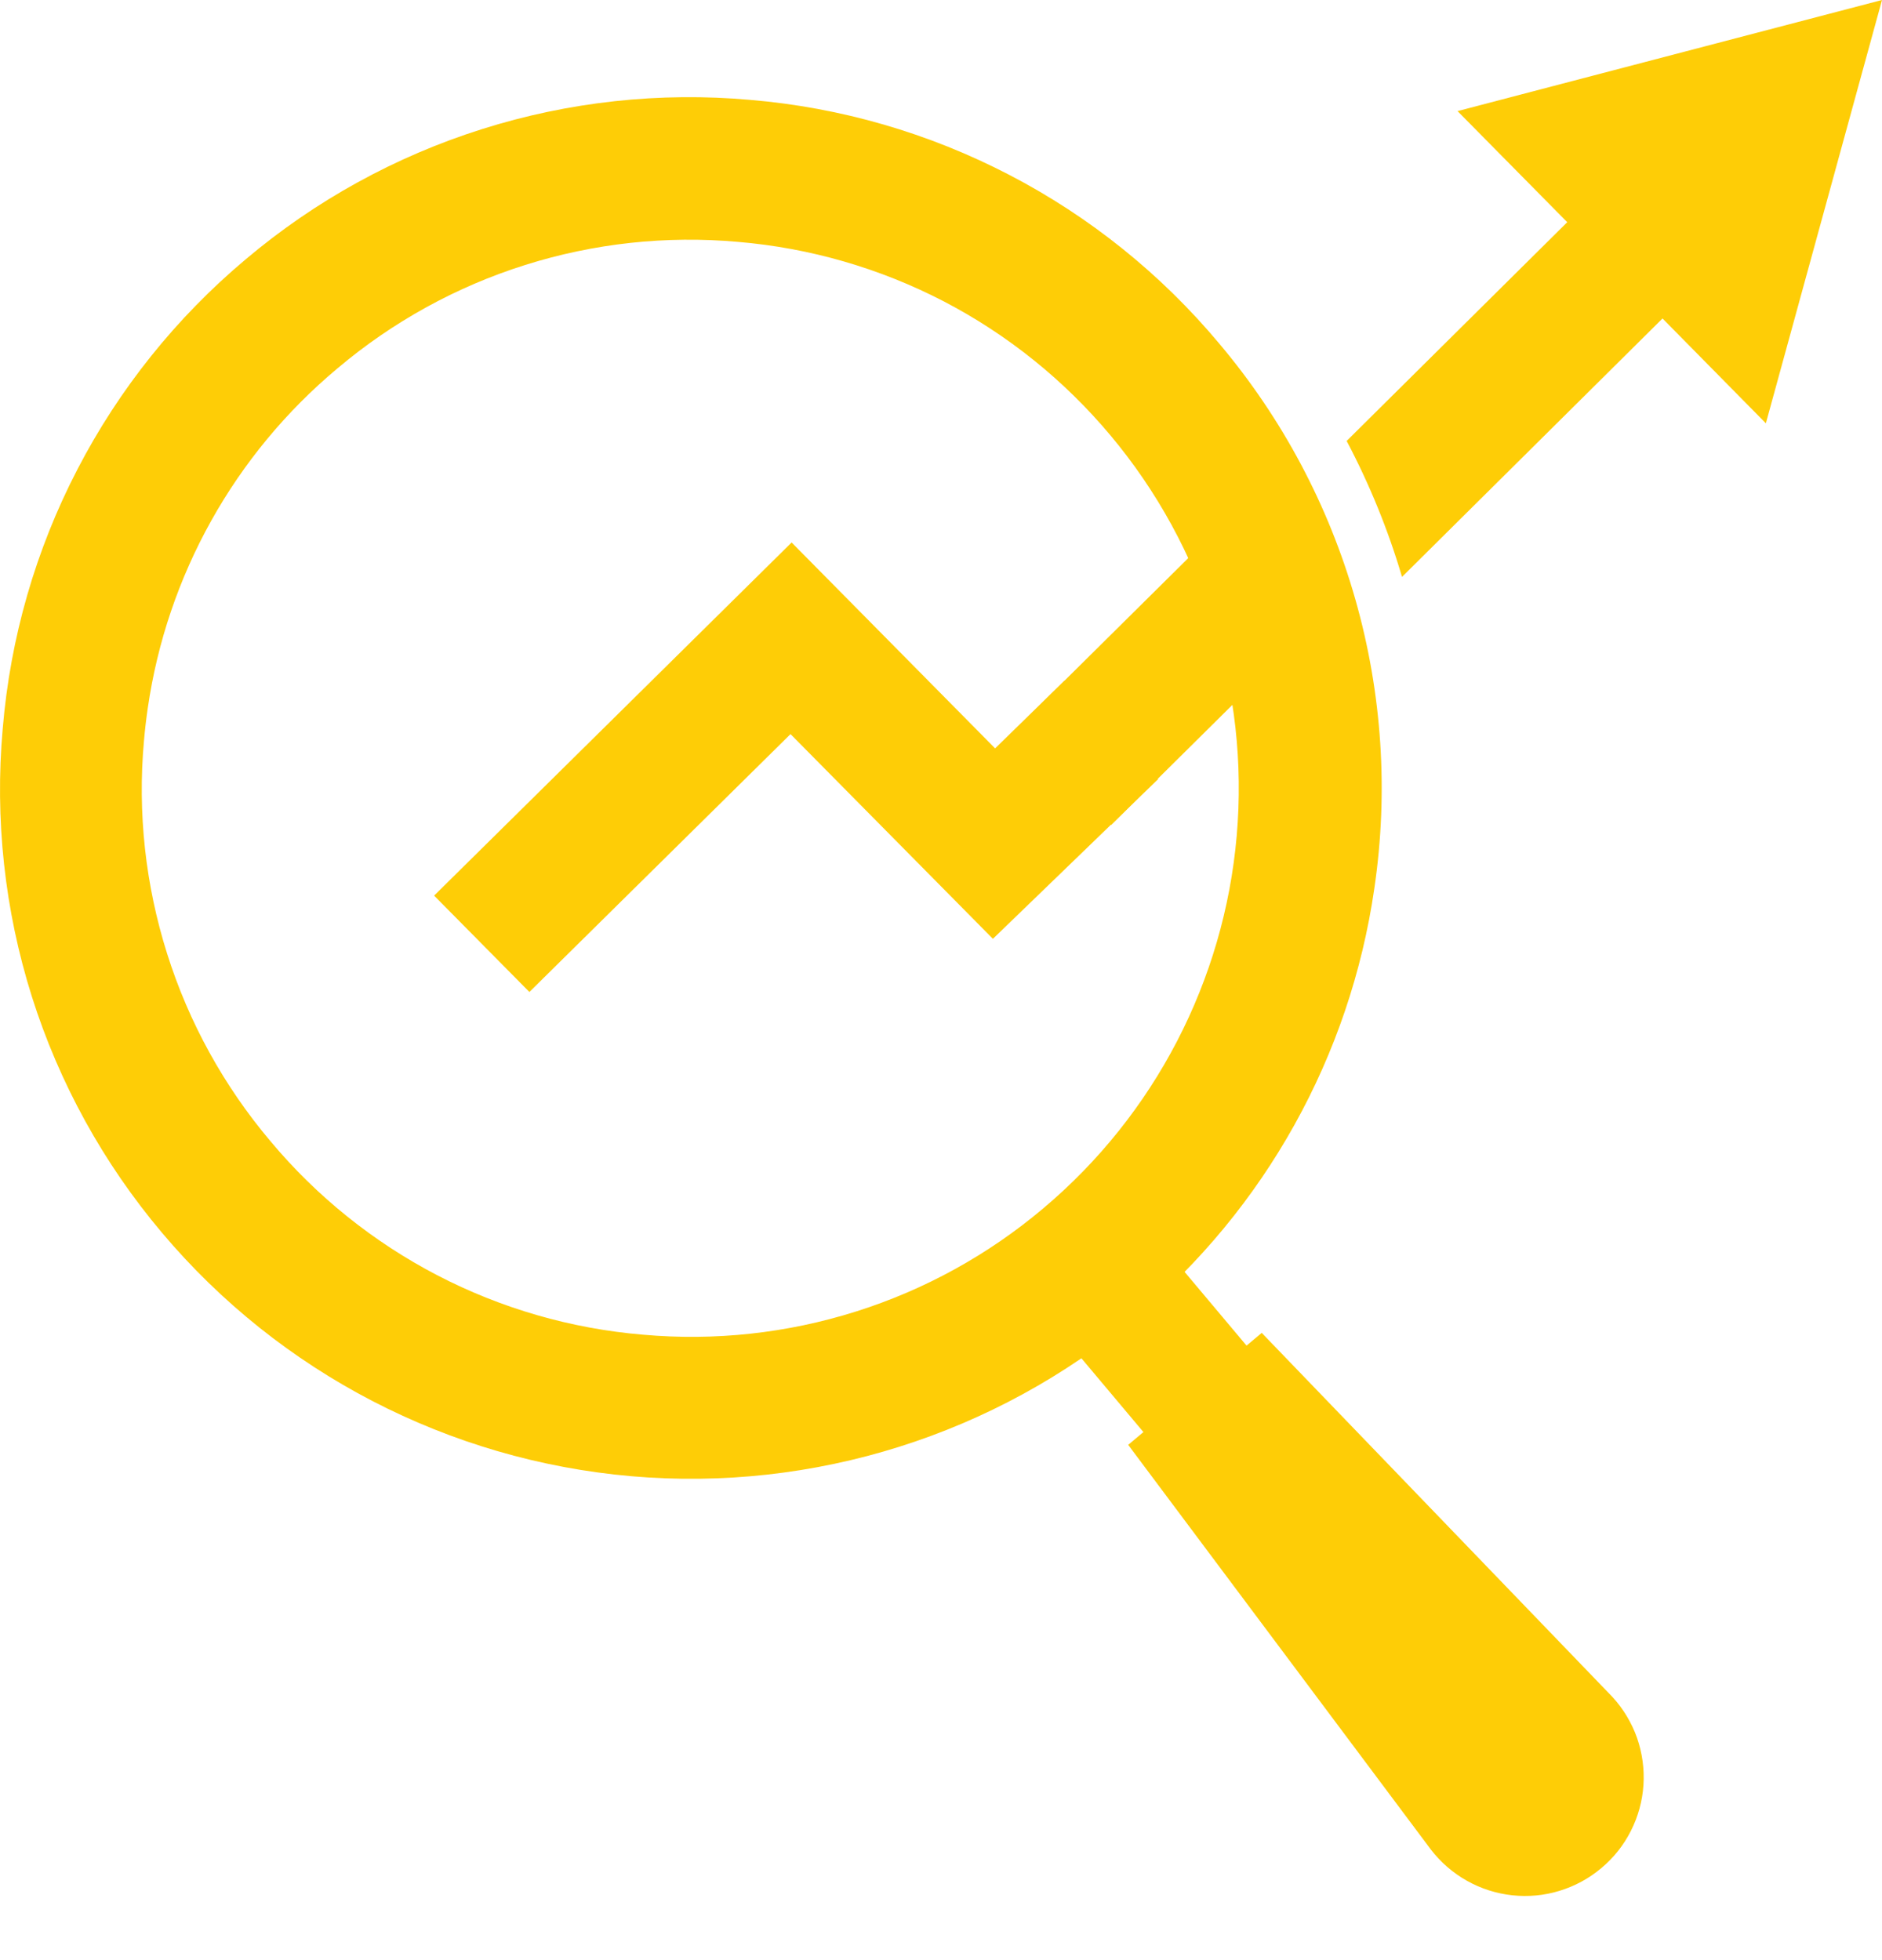
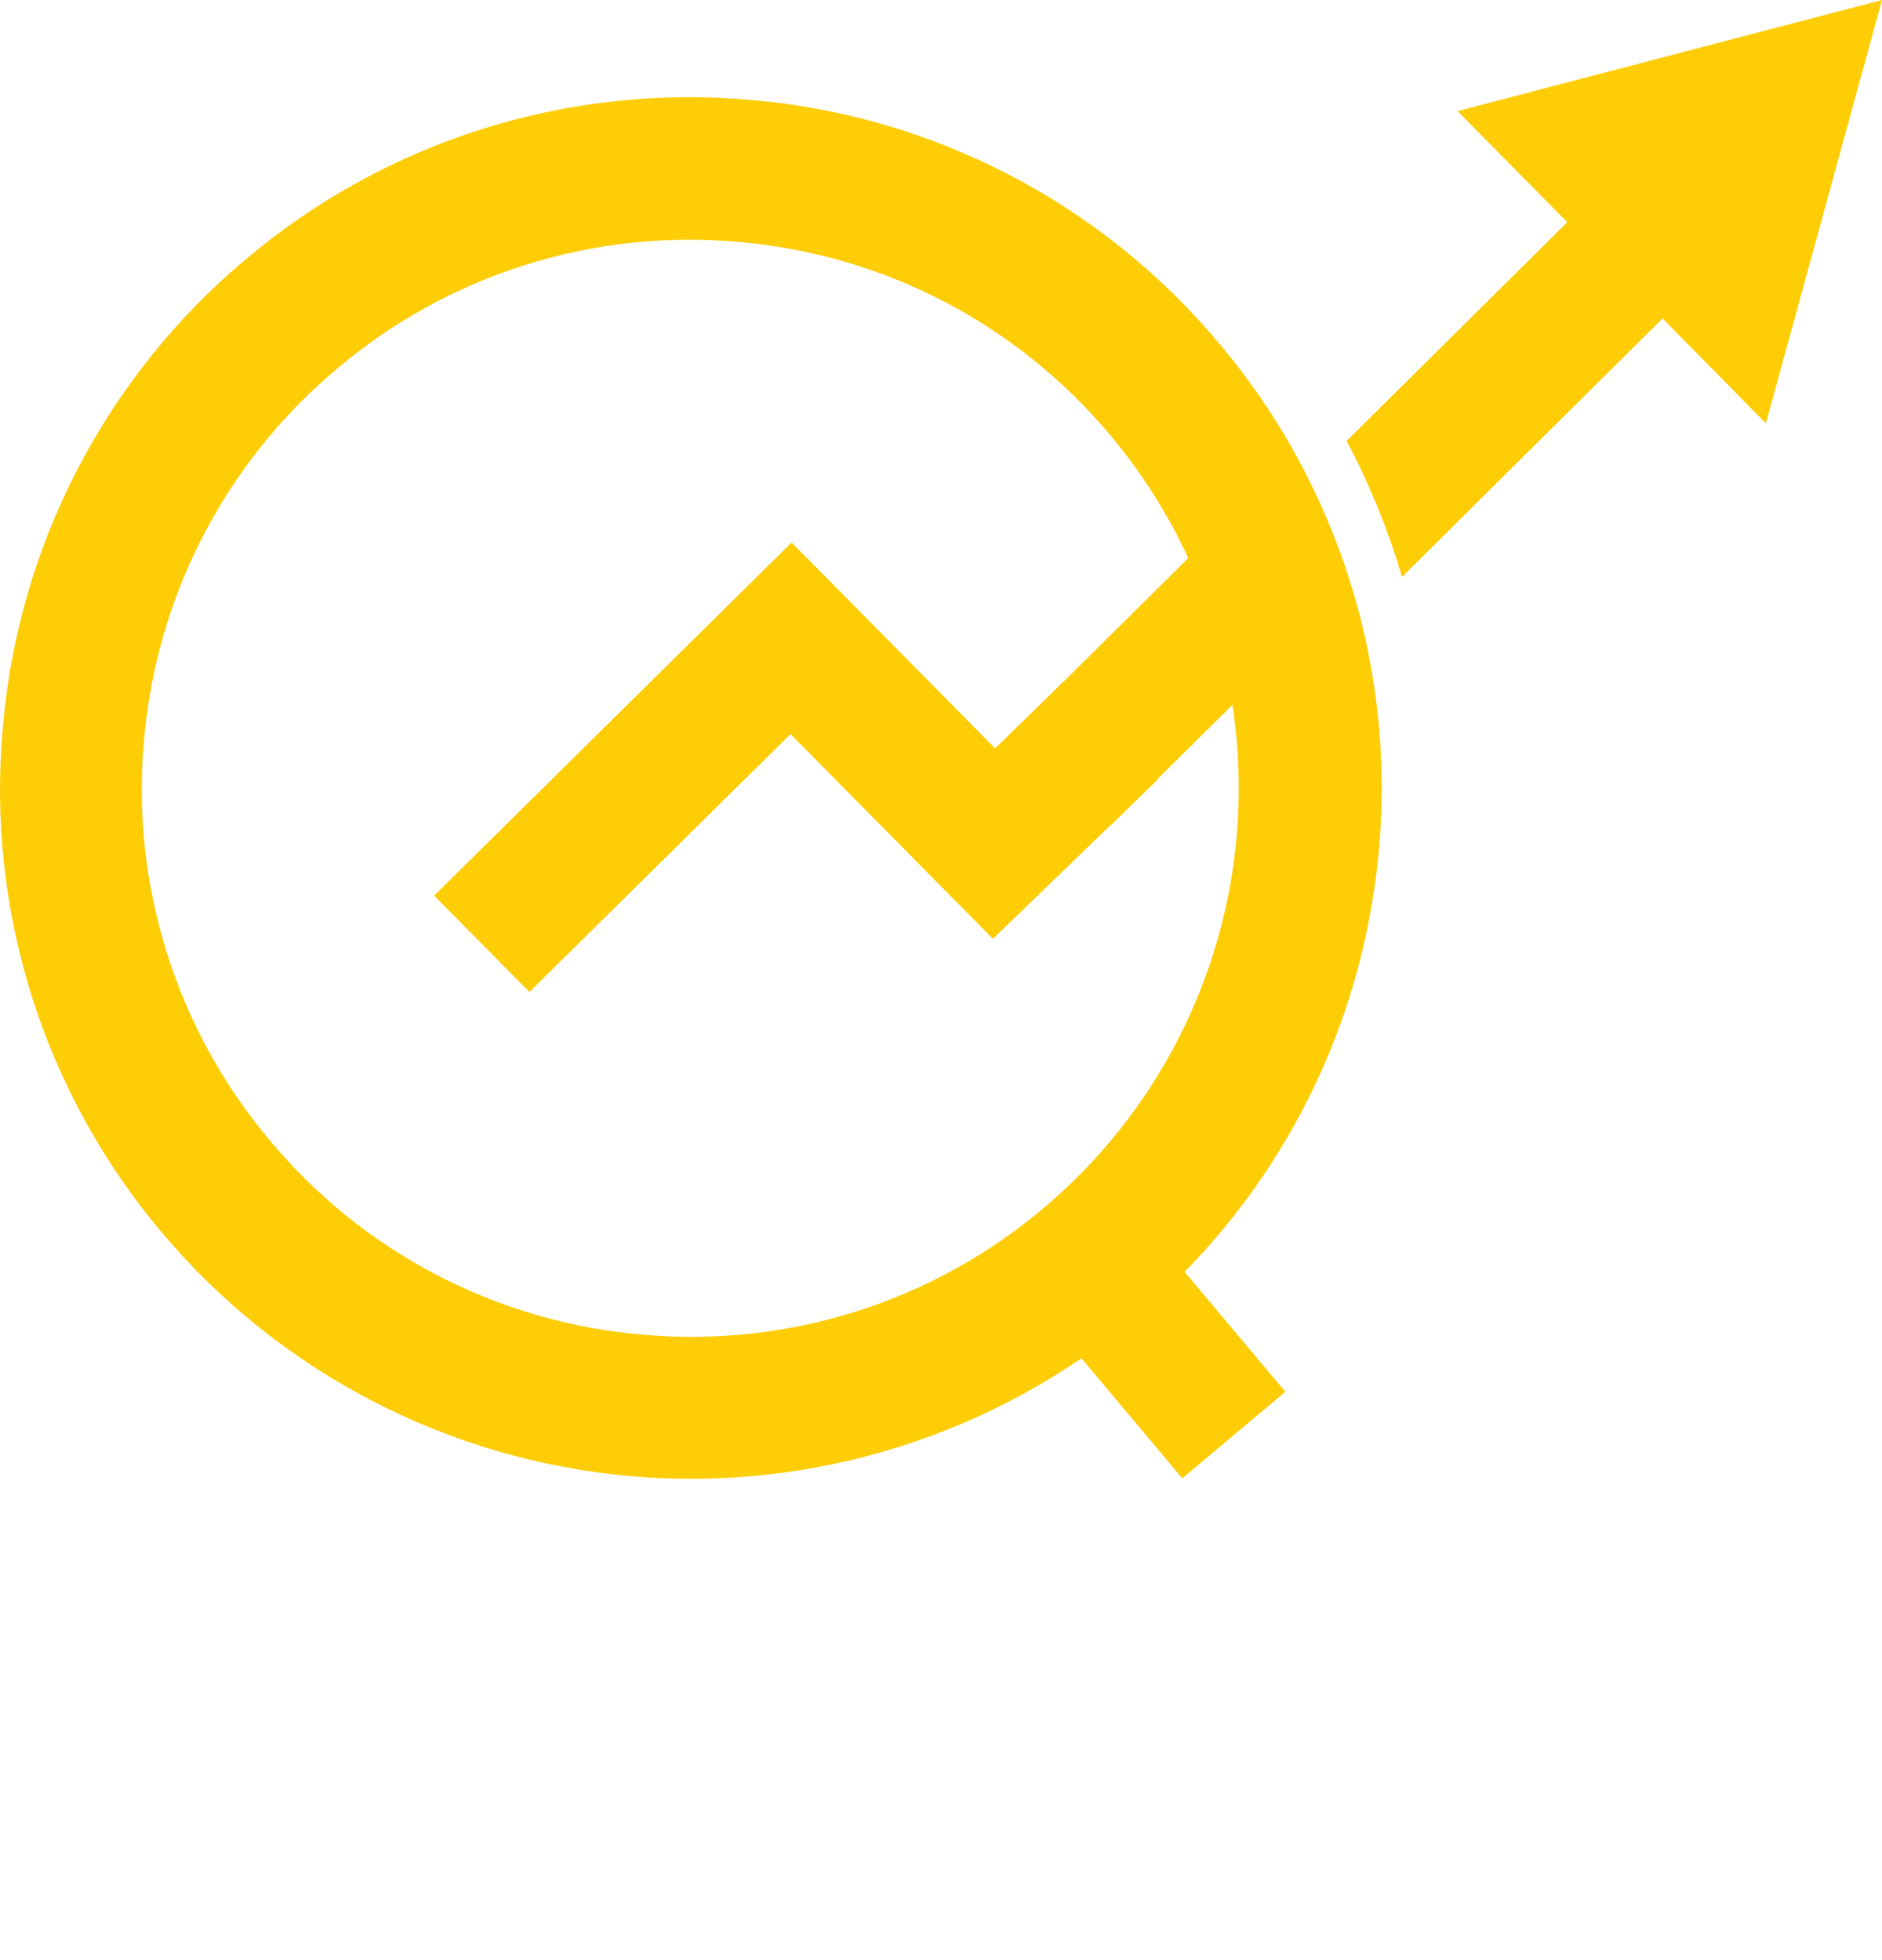
<svg xmlns="http://www.w3.org/2000/svg" width="24" height="25" viewBox="0 0 24 25" fill="none">
  <path d="M15.077 18.855L16.391 17.751L14.378 15.355L13.064 16.459L15.077 18.855Z" fill="#FECD06" />
-   <path d="M20.421 23.826C20.578 23.695 20.706 23.534 20.798 23.351C20.89 23.169 20.945 22.97 20.958 22.766C20.971 22.562 20.943 22.358 20.876 22.165C20.808 21.973 20.702 21.796 20.564 21.645L16.09 17L14.387 18.428L18.248 23.591C18.373 23.753 18.529 23.888 18.707 23.988C18.885 24.088 19.081 24.151 19.285 24.173C19.488 24.195 19.693 24.176 19.888 24.116C20.084 24.056 20.265 23.958 20.421 23.826Z" fill="#FECD06" />
  <path d="M17.526 11.331C17.217 13.467 16.133 15.415 14.479 16.803C12.688 18.302 10.376 19.03 8.05 18.828C5.723 18.625 3.571 17.509 2.066 15.723C1.319 14.838 0.755 13.814 0.406 12.71C0.058 11.606 -0.068 10.443 0.035 9.29C0.131 8.137 0.454 7.014 0.987 5.987C1.519 4.96 2.249 4.049 3.136 3.305C4.021 2.558 5.045 1.994 6.149 1.646C7.253 1.297 8.415 1.171 9.568 1.274C10.721 1.371 11.843 1.696 12.87 2.23C13.896 2.763 14.807 3.495 15.549 4.383C16.352 5.335 16.943 6.447 17.284 7.645C17.625 8.842 17.708 10.099 17.526 11.331ZM1.884 9.034C1.864 9.171 1.848 9.309 1.836 9.448C1.753 10.364 1.854 11.286 2.131 12.163C2.407 13.039 2.855 13.852 3.448 14.554C4.037 15.259 4.761 15.841 5.576 16.265C6.392 16.689 7.283 16.946 8.199 17.023C9.115 17.105 10.037 17.005 10.914 16.728C11.79 16.452 12.603 16.004 13.305 15.411C14.724 14.216 15.611 12.507 15.771 10.66C15.932 8.812 15.353 6.976 14.162 5.554C13.572 4.849 12.849 4.267 12.034 3.843C11.218 3.42 10.327 3.162 9.411 3.085C8.495 3.003 7.573 3.103 6.696 3.38C5.82 3.656 5.007 4.104 4.305 4.697C2.991 5.795 2.129 7.339 1.884 9.034Z" fill="#FECD06" />
  <path d="M13.745 8.892C13.687 8.823 13.636 8.752 13.576 8.68L12.69 9.545L10.095 6.919L5.536 11.423L6.751 12.652L10.081 9.363L12.662 11.974L14.77 9.936C14.402 9.615 14.06 9.266 13.745 8.892Z" fill="#FECD06" />
  <path d="M18.587 1.417L19.986 2.834L17.173 5.624C17.465 6.177 17.702 6.758 17.879 7.358L21.201 4.062L22.519 5.399L24 0L18.587 1.417Z" fill="#FECD06" />
  <path d="M15.887 6.391L17.102 7.617L14.17 10.522L12.955 9.296L15.887 6.391Z" fill="#FECD06" />
</svg>